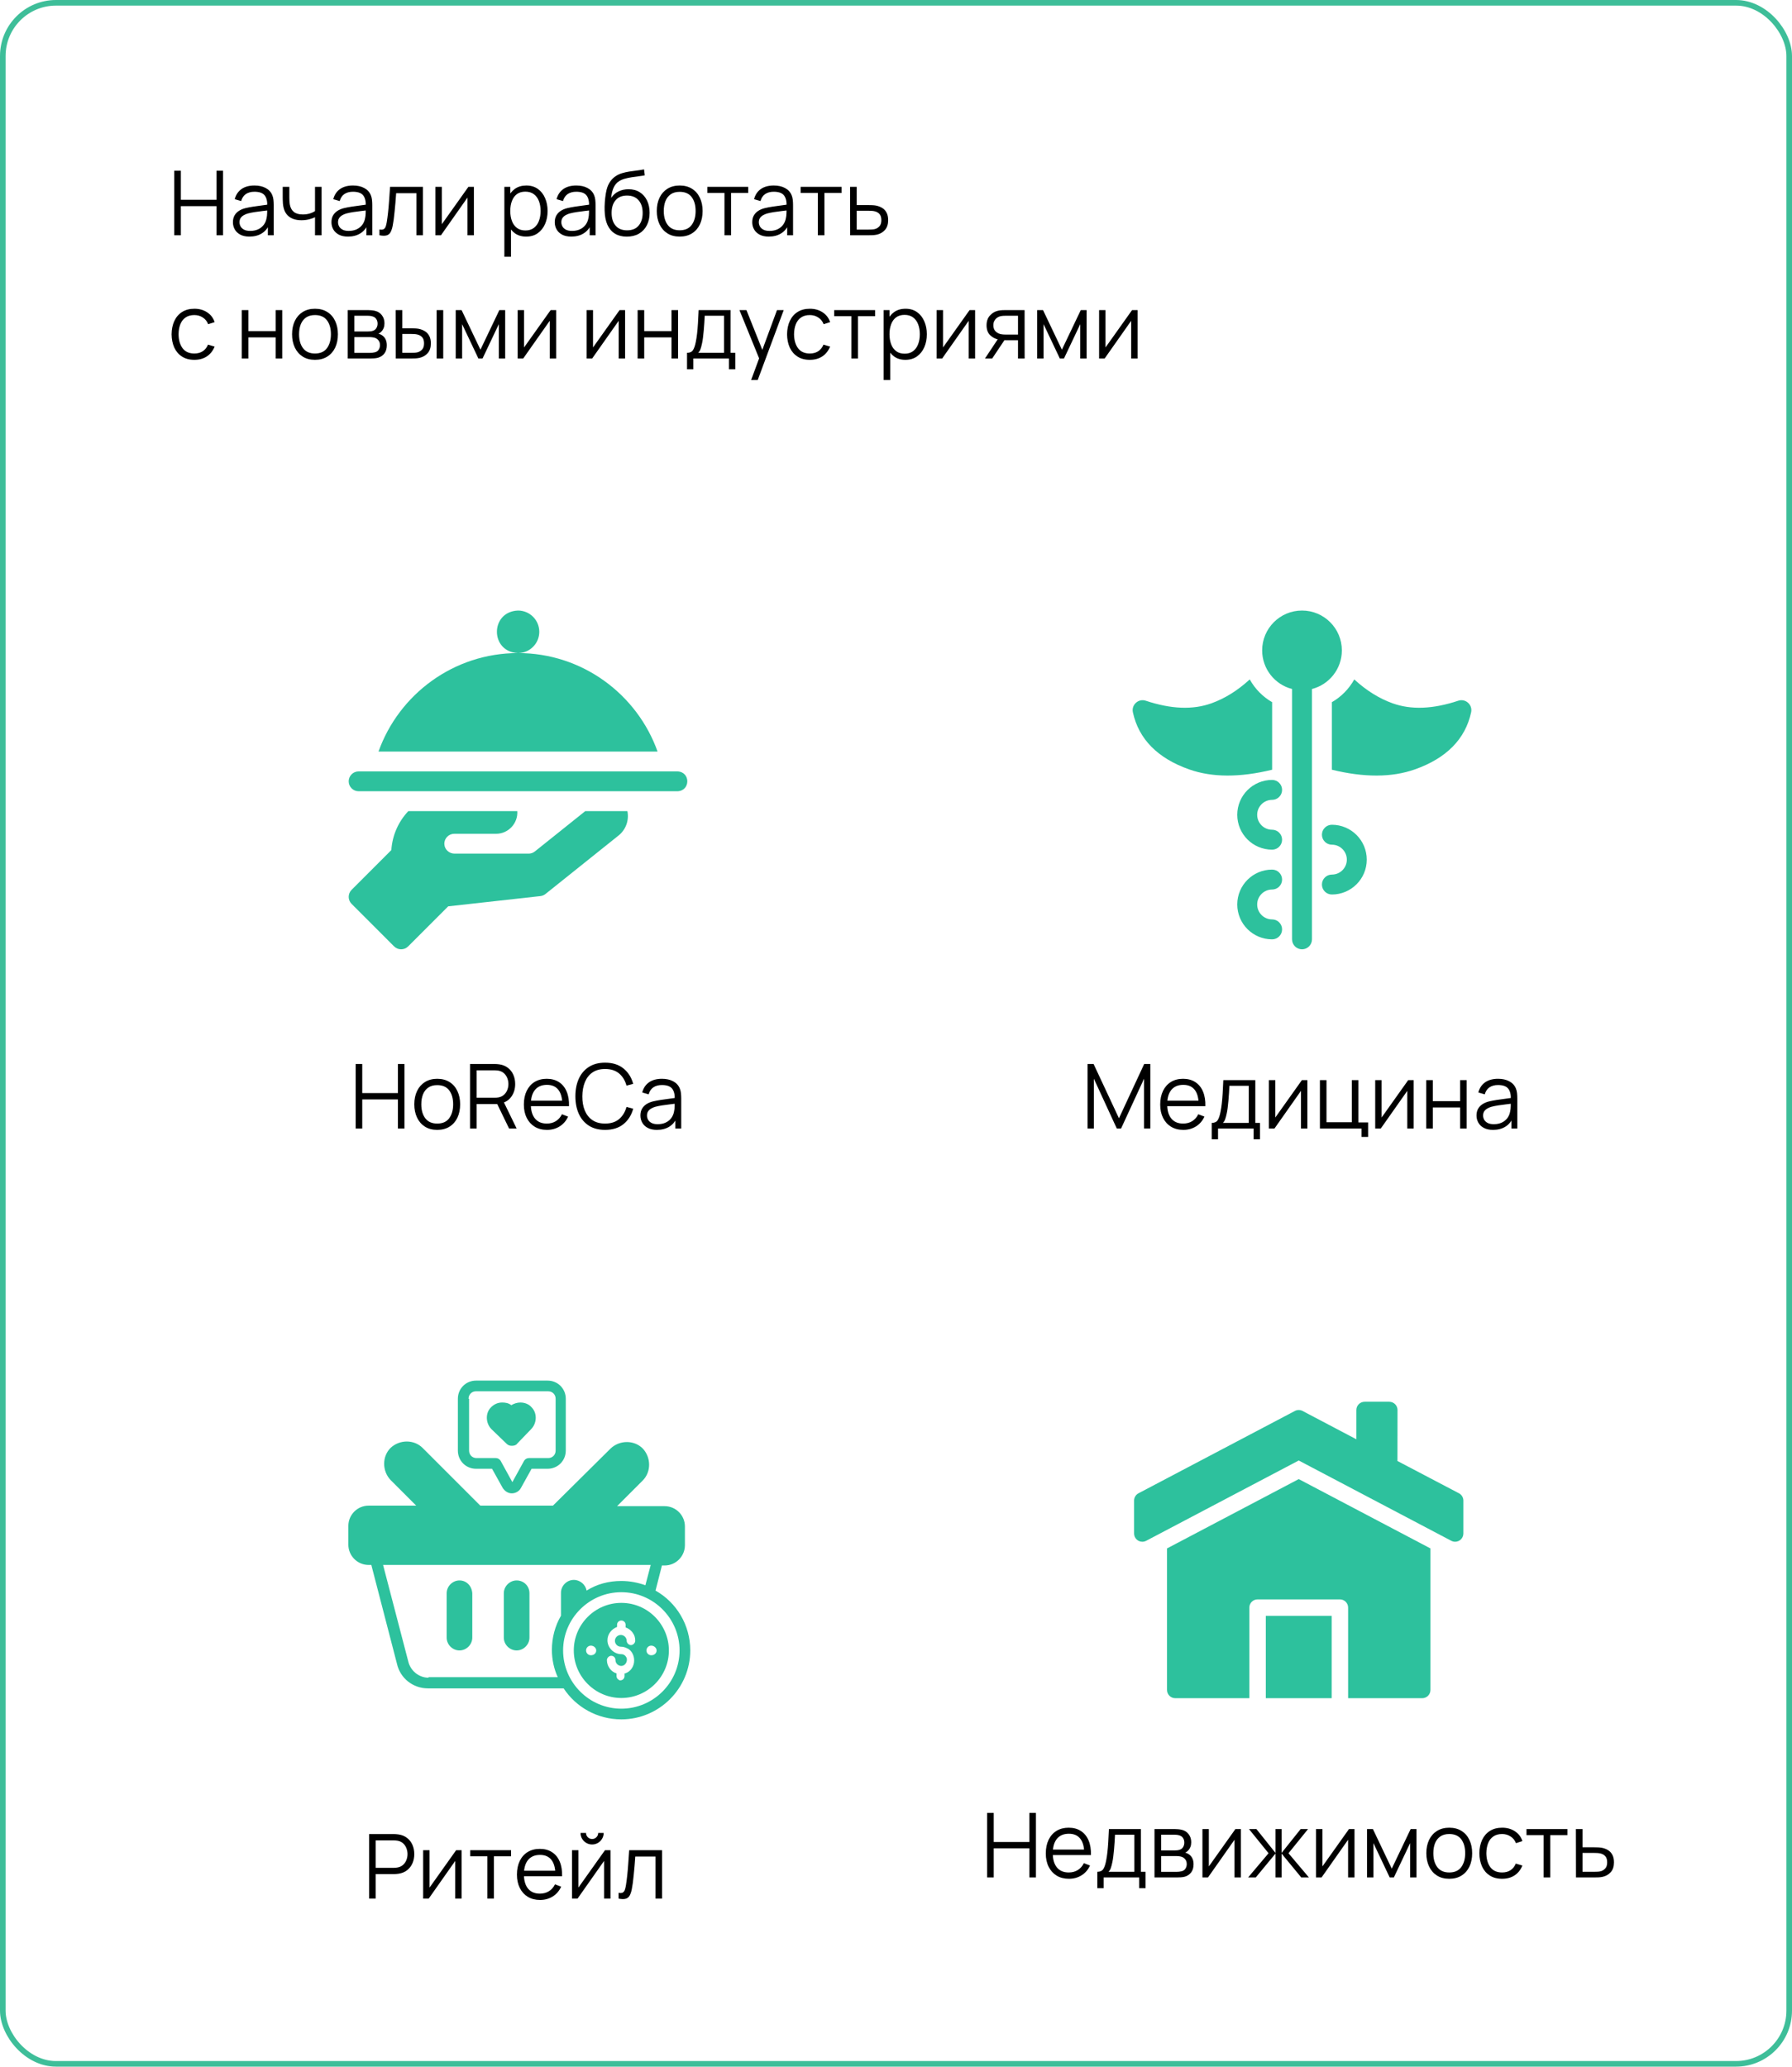
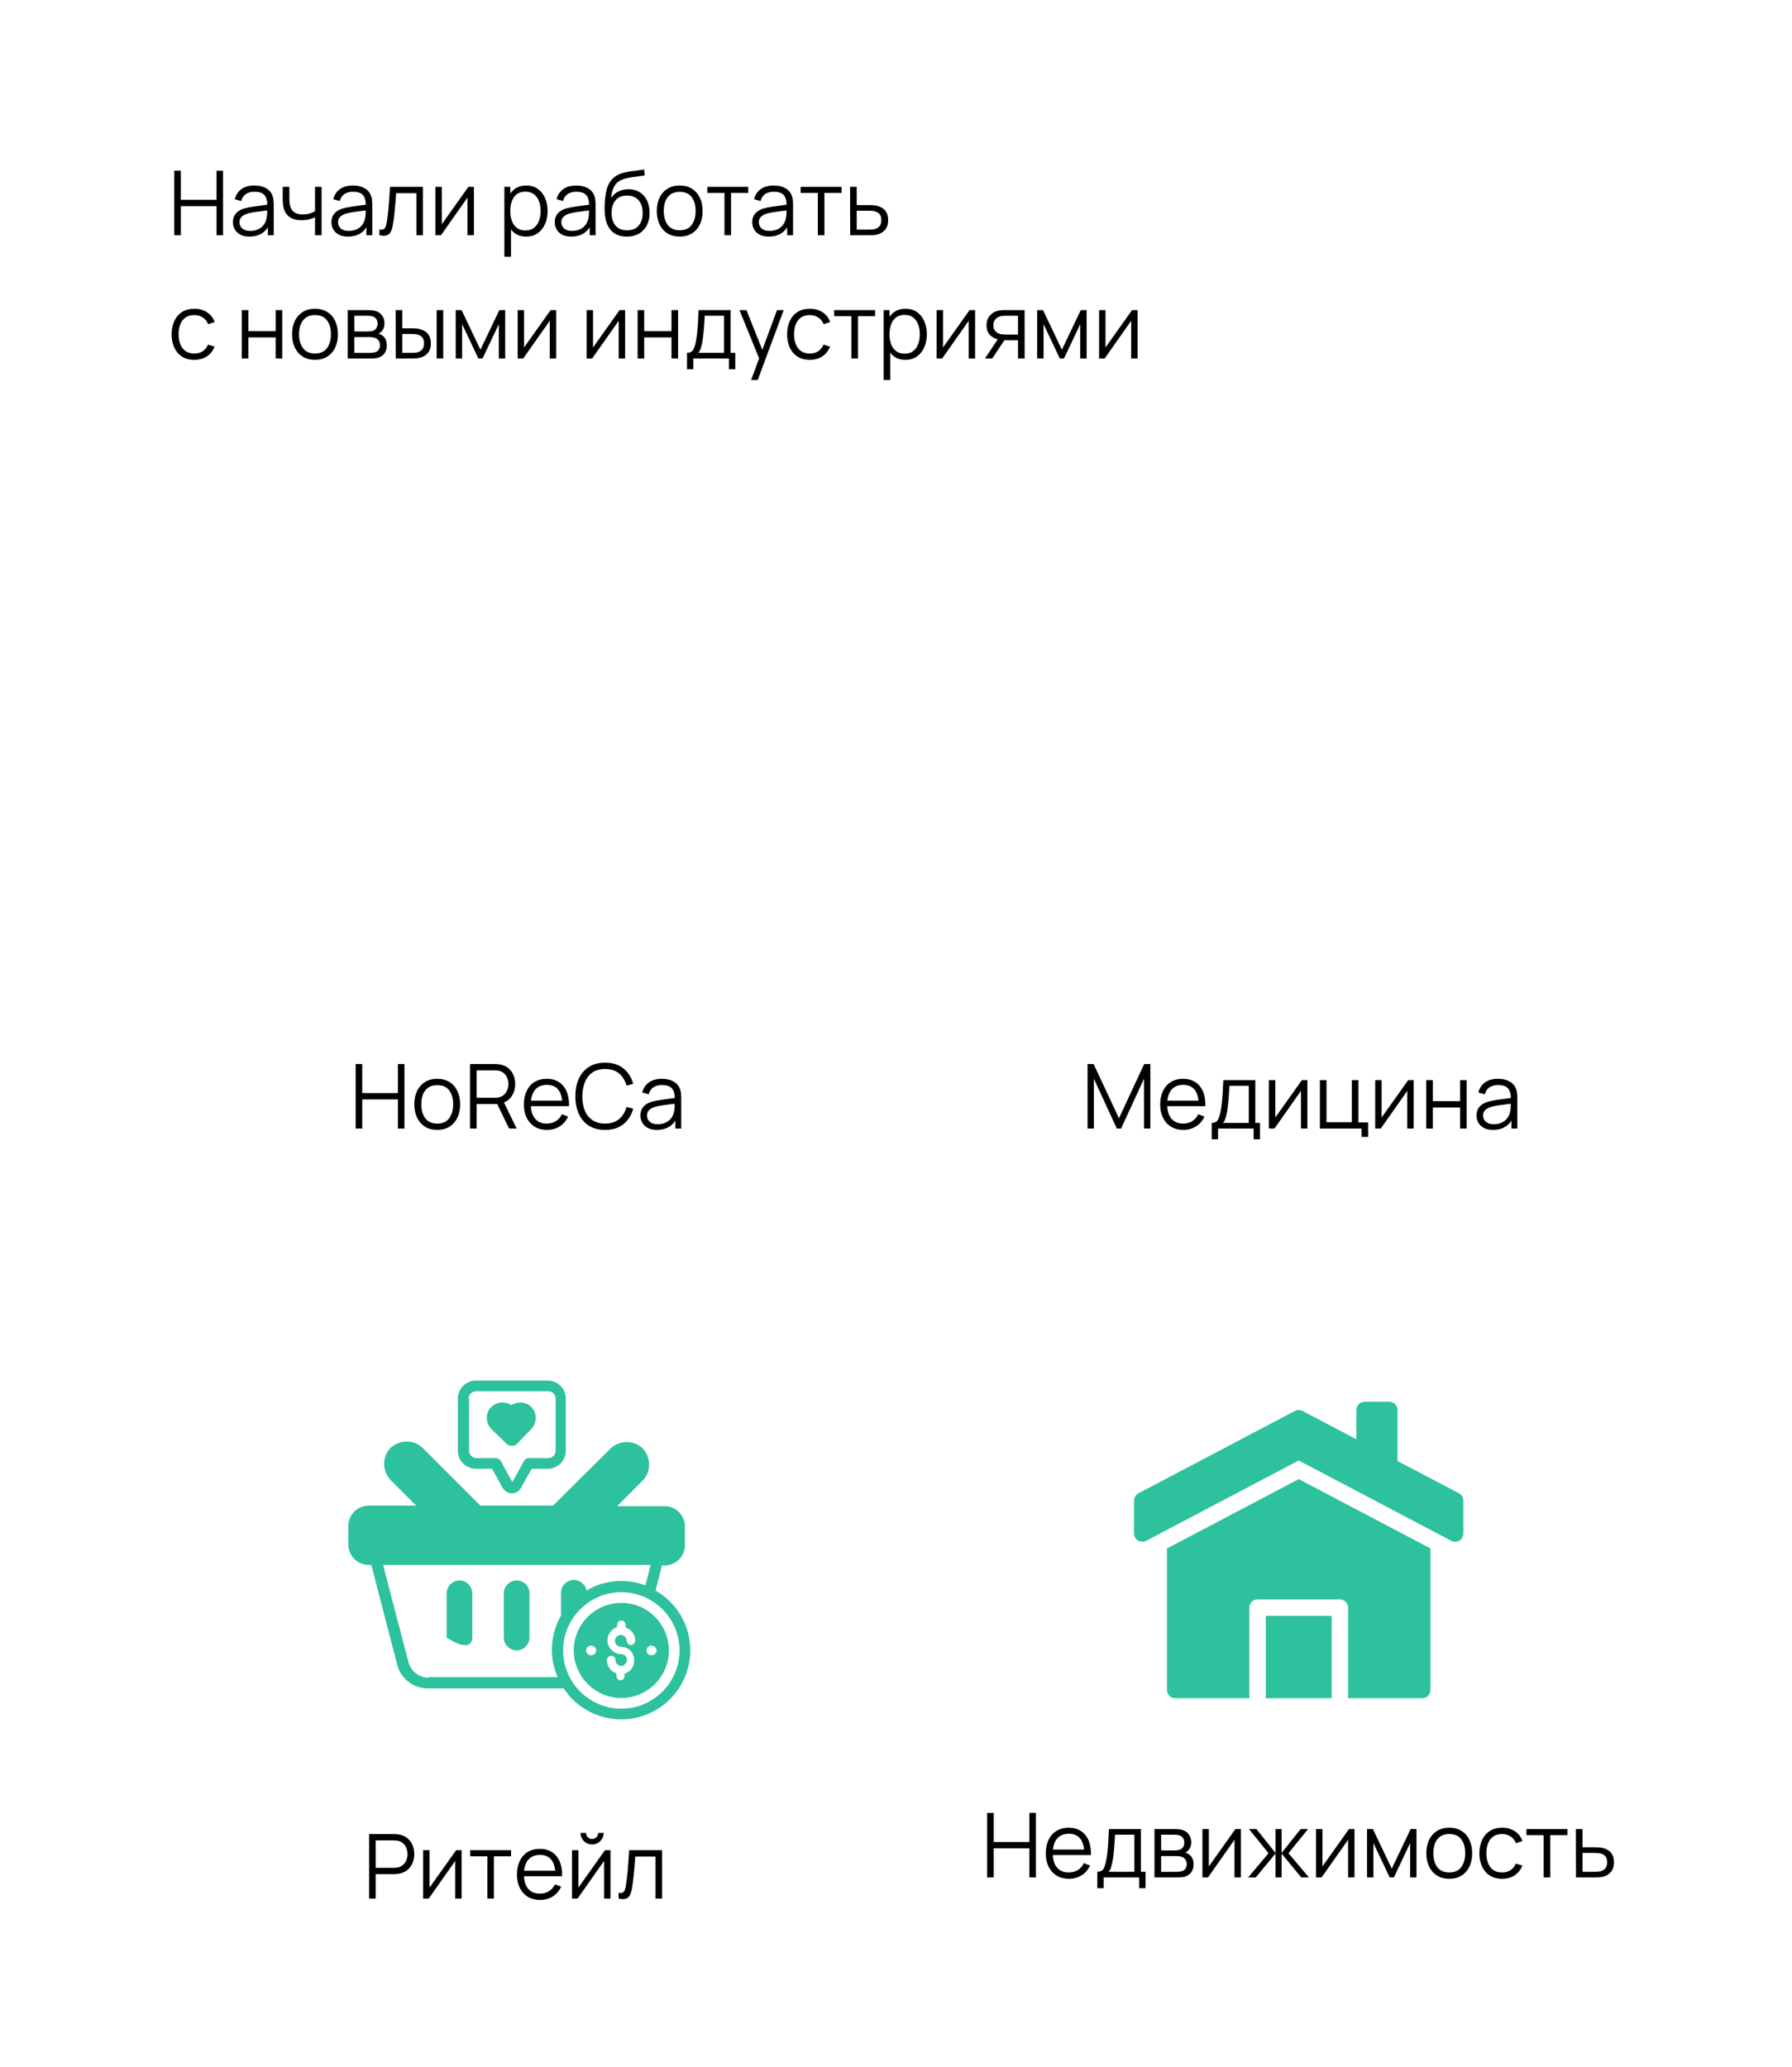
<svg xmlns="http://www.w3.org/2000/svg" width="320" height="369" viewBox="0 0 320 369" fill="none">
-   <rect x="0.5" y="0.5" width="319" height="367.961" rx="9.5" stroke="#3EBE99" />
  <path d="M31.12 42V30.48H32.296V35.672H38.664V30.48H39.832V42H38.664V36.8H32.296V42H31.12ZM44.545 42.24C43.895 42.24 43.348 42.123 42.905 41.888C42.468 41.653 42.14 41.341 41.921 40.952C41.703 40.563 41.593 40.139 41.593 39.68C41.593 39.211 41.687 38.811 41.873 38.48C42.065 38.144 42.324 37.869 42.649 37.656C42.98 37.443 43.361 37.28 43.793 37.168C44.23 37.061 44.713 36.968 45.241 36.888C45.775 36.803 46.294 36.731 46.801 36.672C47.313 36.608 47.761 36.547 48.145 36.488L47.729 36.744C47.745 35.891 47.58 35.259 47.233 34.848C46.886 34.437 46.284 34.232 45.425 34.232C44.833 34.232 44.332 34.365 43.921 34.632C43.516 34.899 43.23 35.32 43.065 35.896L41.921 35.56C42.118 34.787 42.516 34.187 43.113 33.76C43.711 33.333 44.486 33.12 45.441 33.12C46.23 33.12 46.9 33.269 47.449 33.568C48.004 33.861 48.396 34.288 48.625 34.848C48.732 35.099 48.801 35.379 48.833 35.688C48.865 35.997 48.881 36.312 48.881 36.632V42H47.833V39.832L48.137 39.96C47.844 40.701 47.388 41.267 46.769 41.656C46.151 42.045 45.409 42.24 44.545 42.24ZM44.681 41.224C45.23 41.224 45.711 41.125 46.121 40.928C46.532 40.731 46.862 40.461 47.113 40.12C47.364 39.773 47.526 39.384 47.601 38.952C47.665 38.675 47.7 38.371 47.705 38.04C47.711 37.704 47.713 37.453 47.713 37.288L48.161 37.52C47.761 37.573 47.327 37.627 46.857 37.68C46.393 37.733 45.934 37.795 45.481 37.864C45.033 37.933 44.628 38.016 44.265 38.112C44.02 38.181 43.782 38.28 43.553 38.408C43.324 38.531 43.135 38.696 42.985 38.904C42.841 39.112 42.769 39.371 42.769 39.68C42.769 39.931 42.831 40.173 42.953 40.408C43.081 40.643 43.284 40.837 43.561 40.992C43.844 41.147 44.217 41.224 44.681 41.224ZM56.252 42V38.784C55.964 38.928 55.609 39.053 55.188 39.16C54.766 39.267 54.313 39.32 53.828 39.32C52.953 39.32 52.244 39.125 51.7 38.736C51.156 38.347 50.801 37.784 50.636 37.048C50.582 36.829 50.545 36.597 50.524 36.352C50.508 36.107 50.497 35.885 50.492 35.688C50.486 35.491 50.484 35.349 50.484 35.264V33.36H51.668V35.264C51.668 35.44 51.673 35.64 51.684 35.864C51.694 36.088 51.718 36.307 51.756 36.52C51.862 37.101 52.102 37.541 52.476 37.84C52.854 38.139 53.385 38.288 54.068 38.288C54.494 38.288 54.897 38.235 55.276 38.128C55.66 38.016 55.985 37.867 56.252 37.68V33.36H57.428V42H56.252ZM62.139 42.24C61.488 42.24 60.941 42.123 60.499 41.888C60.062 41.653 59.733 41.341 59.515 40.952C59.296 40.563 59.187 40.139 59.187 39.68C59.187 39.211 59.28 38.811 59.467 38.48C59.659 38.144 59.917 37.869 60.243 37.656C60.574 37.443 60.955 37.28 61.387 37.168C61.824 37.061 62.307 36.968 62.835 36.888C63.368 36.803 63.888 36.731 64.395 36.672C64.907 36.608 65.355 36.547 65.739 36.488L65.323 36.744C65.339 35.891 65.174 35.259 64.827 34.848C64.48 34.437 63.877 34.232 63.019 34.232C62.427 34.232 61.925 34.365 61.515 34.632C61.109 34.899 60.824 35.32 60.659 35.896L59.515 35.56C59.712 34.787 60.109 34.187 60.707 33.76C61.304 33.333 62.08 33.12 63.035 33.12C63.824 33.12 64.493 33.269 65.043 33.568C65.597 33.861 65.99 34.288 66.219 34.848C66.326 35.099 66.395 35.379 66.427 35.688C66.459 35.997 66.475 36.312 66.475 36.632V42H65.427V39.832L65.731 39.96C65.438 40.701 64.981 41.267 64.363 41.656C63.744 42.045 63.003 42.24 62.139 42.24ZM62.275 41.224C62.824 41.224 63.304 41.125 63.715 40.928C64.126 40.731 64.456 40.461 64.707 40.12C64.957 39.773 65.12 39.384 65.195 38.952C65.259 38.675 65.293 38.371 65.299 38.04C65.304 37.704 65.307 37.453 65.307 37.288L65.755 37.52C65.355 37.573 64.92 37.627 64.451 37.68C63.987 37.733 63.528 37.795 63.075 37.864C62.627 37.933 62.221 38.016 61.859 38.112C61.614 38.181 61.376 38.28 61.147 38.408C60.917 38.531 60.728 38.696 60.579 38.904C60.435 39.112 60.363 39.371 60.363 39.68C60.363 39.931 60.424 40.173 60.547 40.408C60.675 40.643 60.877 40.837 61.155 40.992C61.438 41.147 61.811 41.224 62.275 41.224ZM67.757 42V40.968C68.078 41.027 68.32 41.013 68.486 40.928C68.656 40.837 68.781 40.688 68.862 40.48C68.942 40.267 69.008 40.003 69.061 39.688C69.147 39.165 69.224 38.589 69.293 37.96C69.363 37.331 69.424 36.637 69.478 35.88C69.536 35.117 69.595 34.277 69.653 33.36H75.525V42H74.358V34.488H70.742C70.704 35.053 70.662 35.616 70.614 36.176C70.566 36.736 70.515 37.275 70.462 37.792C70.413 38.304 70.36 38.776 70.302 39.208C70.243 39.64 70.181 40.013 70.118 40.328C70.022 40.803 69.894 41.181 69.734 41.464C69.579 41.747 69.347 41.933 69.037 42.024C68.728 42.115 68.302 42.107 67.757 42ZM84.625 33.36V42H83.481V35.272L78.745 42H77.753V33.36H78.897V40.032L83.641 33.36H84.625ZM93.953 42.24C93.159 42.24 92.487 42.04 91.937 41.64C91.388 41.235 90.972 40.688 90.689 40C90.406 39.307 90.265 38.531 90.265 37.672C90.265 36.797 90.406 36.019 90.689 35.336C90.977 34.648 91.398 34.107 91.953 33.712C92.508 33.317 93.191 33.12 94.001 33.12C94.79 33.12 95.468 33.32 96.033 33.72C96.599 34.12 97.031 34.664 97.329 35.352C97.633 36.04 97.785 36.813 97.785 37.672C97.785 38.536 97.633 39.312 97.329 40C97.025 40.688 96.588 41.235 96.017 41.64C95.447 42.04 94.758 42.24 93.953 42.24ZM90.065 45.84V33.36H91.121V39.864H91.249V45.84H90.065ZM93.833 41.144C94.436 41.144 94.937 40.992 95.337 40.688C95.737 40.384 96.036 39.971 96.233 39.448C96.436 38.92 96.537 38.328 96.537 37.672C96.537 37.021 96.439 36.435 96.241 35.912C96.044 35.389 95.743 34.976 95.337 34.672C94.937 34.368 94.428 34.216 93.809 34.216C93.207 34.216 92.705 34.363 92.305 34.656C91.91 34.949 91.615 35.357 91.417 35.88C91.22 36.397 91.121 36.995 91.121 37.672C91.121 38.339 91.22 38.936 91.417 39.464C91.615 39.987 91.913 40.397 92.313 40.696C92.713 40.995 93.22 41.144 93.833 41.144ZM102.014 42.24C101.363 42.24 100.817 42.123 100.374 41.888C99.936 41.653 99.609 41.341 99.39 40.952C99.171 40.563 99.062 40.139 99.062 39.68C99.062 39.211 99.155 38.811 99.342 38.48C99.534 38.144 99.793 37.869 100.118 37.656C100.449 37.443 100.83 37.28 101.262 37.168C101.699 37.061 102.182 36.968 102.71 36.888C103.243 36.803 103.763 36.731 104.27 36.672C104.782 36.608 105.23 36.547 105.614 36.488L105.198 36.744C105.214 35.891 105.049 35.259 104.702 34.848C104.355 34.437 103.753 34.232 102.894 34.232C102.302 34.232 101.801 34.365 101.39 34.632C100.985 34.899 100.699 35.32 100.534 35.896L99.39 35.56C99.587 34.787 99.984 34.187 100.582 33.76C101.179 33.333 101.955 33.12 102.91 33.12C103.699 33.12 104.369 33.269 104.918 33.568C105.473 33.861 105.865 34.288 106.094 34.848C106.201 35.099 106.27 35.379 106.302 35.688C106.334 35.997 106.35 36.312 106.35 36.632V42H105.302V39.832L105.606 39.96C105.313 40.701 104.857 41.267 104.238 41.656C103.619 42.045 102.878 42.24 102.014 42.24ZM102.15 41.224C102.699 41.224 103.179 41.125 103.59 40.928C104.001 40.731 104.331 40.461 104.582 40.12C104.833 39.773 104.995 39.384 105.07 38.952C105.134 38.675 105.169 38.371 105.174 38.04C105.179 37.704 105.182 37.453 105.182 37.288L105.63 37.52C105.23 37.573 104.795 37.627 104.326 37.68C103.862 37.733 103.403 37.795 102.95 37.864C102.502 37.933 102.097 38.016 101.734 38.112C101.489 38.181 101.251 38.28 101.022 38.408C100.793 38.531 100.603 38.696 100.454 38.904C100.31 39.112 100.238 39.371 100.238 39.68C100.238 39.931 100.299 40.173 100.422 40.408C100.55 40.643 100.753 40.837 101.03 40.992C101.313 41.147 101.686 41.224 102.15 41.224ZM111.897 42.248C111.091 42.243 110.401 42.067 109.825 41.72C109.249 41.373 108.801 40.856 108.481 40.168C108.166 39.48 107.995 38.621 107.969 37.592C107.953 37.139 107.963 36.645 108.001 36.112C108.038 35.573 108.097 35.061 108.177 34.576C108.257 34.091 108.353 33.696 108.465 33.392C108.603 32.997 108.801 32.629 109.057 32.288C109.318 31.941 109.619 31.659 109.961 31.44C110.291 31.216 110.665 31.043 111.081 30.92C111.502 30.792 111.939 30.693 112.393 30.624C112.851 30.555 113.305 30.493 113.753 30.44C114.206 30.387 114.625 30.32 115.009 30.24L115.137 31.304C114.843 31.363 114.497 31.416 114.097 31.464C113.697 31.512 113.278 31.571 112.841 31.64C112.403 31.704 111.985 31.792 111.585 31.904C111.185 32.016 110.843 32.163 110.561 32.344C110.129 32.605 109.795 33 109.561 33.528C109.331 34.056 109.19 34.661 109.137 35.344C109.467 34.827 109.905 34.437 110.449 34.176C110.998 33.915 111.593 33.784 112.233 33.784C113.011 33.784 113.681 33.963 114.241 34.32C114.806 34.677 115.241 35.173 115.545 35.808C115.849 36.443 116.001 37.171 116.001 37.992C116.001 38.851 115.833 39.6 115.497 40.24C115.166 40.88 114.694 41.376 114.081 41.728C113.467 42.075 112.739 42.248 111.897 42.248ZM111.985 41.12C112.891 41.12 113.579 40.837 114.049 40.272C114.523 39.707 114.761 38.955 114.761 38.016C114.761 37.056 114.515 36.299 114.025 35.744C113.539 35.189 112.854 34.912 111.969 34.912C111.083 34.912 110.403 35.189 109.929 35.744C109.454 36.299 109.217 37.056 109.217 38.016C109.217 38.976 109.454 39.733 109.929 40.288C110.403 40.843 111.089 41.12 111.985 41.12ZM121.369 42.24C120.51 42.24 119.777 42.045 119.169 41.656C118.561 41.267 118.094 40.728 117.769 40.04C117.443 39.352 117.281 38.563 117.281 37.672C117.281 36.765 117.446 35.971 117.777 35.288C118.107 34.605 118.577 34.075 119.185 33.696C119.798 33.312 120.526 33.12 121.369 33.12C122.233 33.12 122.969 33.315 123.577 33.704C124.19 34.088 124.657 34.624 124.977 35.312C125.302 35.995 125.465 36.781 125.465 37.672C125.465 38.579 125.302 39.376 124.977 40.064C124.651 40.747 124.182 41.28 123.569 41.664C122.955 42.048 122.222 42.24 121.369 42.24ZM121.369 41.112C122.329 41.112 123.043 40.795 123.513 40.16C123.982 39.52 124.217 38.691 124.217 37.672C124.217 36.627 123.979 35.795 123.505 35.176C123.035 34.557 122.323 34.248 121.369 34.248C120.723 34.248 120.19 34.395 119.769 34.688C119.353 34.976 119.041 35.379 118.833 35.896C118.63 36.408 118.529 37 118.529 37.672C118.529 38.712 118.769 39.547 119.249 40.176C119.729 40.8 120.435 41.112 121.369 41.112ZM129.37 42V34.448H126.306V33.36H133.61V34.448H130.546V42H129.37ZM137.28 42.24C136.629 42.24 136.082 42.123 135.64 41.888C135.202 41.653 134.874 41.341 134.656 40.952C134.437 40.563 134.328 40.139 134.328 39.68C134.328 39.211 134.421 38.811 134.608 38.48C134.8 38.144 135.058 37.869 135.384 37.656C135.714 37.443 136.096 37.28 136.528 37.168C136.965 37.061 137.448 36.968 137.976 36.888C138.509 36.803 139.029 36.731 139.536 36.672C140.048 36.608 140.496 36.547 140.88 36.488L140.464 36.744C140.48 35.891 140.314 35.259 139.968 34.848C139.621 34.437 139.018 34.232 138.16 34.232C137.568 34.232 137.066 34.365 136.656 34.632C136.25 34.899 135.965 35.32 135.799 35.896L134.656 35.56C134.853 34.787 135.25 34.187 135.848 33.76C136.445 33.333 137.221 33.12 138.176 33.12C138.965 33.12 139.634 33.269 140.184 33.568C140.738 33.861 141.13 34.288 141.36 34.848C141.466 35.099 141.536 35.379 141.568 35.688C141.6 35.997 141.616 36.312 141.616 36.632V42H140.568V39.832L140.872 39.96C140.578 40.701 140.122 41.267 139.504 41.656C138.885 42.045 138.144 42.24 137.28 42.24ZM137.416 41.224C137.965 41.224 138.445 41.125 138.856 40.928C139.266 40.731 139.597 40.461 139.848 40.12C140.098 39.773 140.261 39.384 140.336 38.952C140.4 38.675 140.434 38.371 140.44 38.04C140.445 37.704 140.448 37.453 140.448 37.288L140.896 37.52C140.496 37.573 140.061 37.627 139.592 37.68C139.128 37.733 138.669 37.795 138.216 37.864C137.768 37.933 137.362 38.016 137 38.112C136.754 38.181 136.517 38.28 136.288 38.408C136.058 38.531 135.869 38.696 135.72 38.904C135.576 39.112 135.504 39.371 135.504 39.68C135.504 39.931 135.565 40.173 135.688 40.408C135.816 40.643 136.018 40.837 136.296 40.992C136.578 41.147 136.952 41.224 137.416 41.224ZM146.042 42V34.448H142.978V33.36H150.282V34.448H147.218V42H146.042ZM151.816 42L151.8 33.36H152.984V36.616H155.008C155.258 36.616 155.504 36.621 155.744 36.632C155.989 36.643 156.205 36.664 156.392 36.696C156.818 36.776 157.197 36.917 157.528 37.12C157.864 37.323 158.125 37.603 158.312 37.96C158.504 38.317 158.6 38.765 158.6 39.304C158.6 40.045 158.408 40.629 158.024 41.056C157.645 41.483 157.165 41.76 156.584 41.888C156.365 41.936 156.128 41.968 155.872 41.984C155.616 41.995 155.362 42 155.112 42H151.816ZM152.984 40.992H155.064C155.245 40.992 155.448 40.987 155.672 40.976C155.896 40.965 156.093 40.936 156.264 40.888C156.546 40.808 156.802 40.648 157.032 40.408C157.266 40.163 157.384 39.795 157.384 39.304C157.384 38.819 157.272 38.453 157.048 38.208C156.824 37.957 156.525 37.792 156.152 37.712C155.986 37.675 155.808 37.651 155.616 37.64C155.424 37.629 155.24 37.624 155.064 37.624H152.984V40.992ZM34.704 64.24C33.835 64.24 33.099 64.045 32.496 63.656C31.893 63.267 31.435 62.731 31.12 62.048C30.811 61.36 30.651 60.571 30.64 59.68C30.651 58.773 30.816 57.979 31.136 57.296C31.456 56.608 31.917 56.075 32.52 55.696C33.123 55.312 33.853 55.12 34.712 55.12C35.587 55.12 36.347 55.333 36.992 55.76C37.643 56.187 38.088 56.771 38.328 57.512L37.176 57.88C36.973 57.363 36.651 56.963 36.208 56.68C35.771 56.392 35.269 56.248 34.704 56.248C34.069 56.248 33.544 56.395 33.128 56.688C32.712 56.976 32.403 57.379 32.2 57.896C31.997 58.413 31.893 59.008 31.888 59.68C31.899 60.715 32.139 61.547 32.608 62.176C33.077 62.8 33.776 63.112 34.704 63.112C35.291 63.112 35.789 62.979 36.2 62.712C36.616 62.44 36.931 62.045 37.144 61.528L38.328 61.88C38.008 62.648 37.539 63.235 36.92 63.64C36.301 64.04 35.563 64.24 34.704 64.24ZM43.175 64V55.36H44.35V59.112H49.222V55.36H50.398V64H49.222V60.24H44.35V64H43.175ZM56.244 64.24C55.385 64.24 54.652 64.045 54.044 63.656C53.436 63.267 52.969 62.728 52.644 62.04C52.318 61.352 52.156 60.563 52.156 59.672C52.156 58.765 52.321 57.971 52.652 57.288C52.982 56.605 53.452 56.075 54.06 55.696C54.673 55.312 55.401 55.12 56.244 55.12C57.108 55.12 57.844 55.315 58.452 55.704C59.065 56.088 59.532 56.624 59.852 57.312C60.177 57.995 60.34 58.781 60.34 59.672C60.34 60.579 60.177 61.376 59.852 62.064C59.526 62.747 59.057 63.28 58.444 63.664C57.83 64.048 57.097 64.24 56.244 64.24ZM56.244 63.112C57.204 63.112 57.918 62.795 58.388 62.16C58.857 61.52 59.092 60.691 59.092 59.672C59.092 58.627 58.854 57.795 58.38 57.176C57.91 56.557 57.198 56.248 56.244 56.248C55.598 56.248 55.065 56.395 54.644 56.688C54.228 56.976 53.916 57.379 53.708 57.896C53.505 58.408 53.404 59 53.404 59.672C53.404 60.712 53.644 61.547 54.124 62.176C54.604 62.8 55.31 63.112 56.244 63.112ZM62.096 64V55.36H65.656C65.838 55.36 66.056 55.371 66.312 55.392C66.574 55.413 66.816 55.453 67.04 55.512C67.526 55.64 67.915 55.901 68.208 56.296C68.507 56.691 68.656 57.165 68.656 57.72C68.656 58.029 68.608 58.307 68.512 58.552C68.422 58.792 68.291 59 68.12 59.176C68.04 59.267 67.952 59.347 67.856 59.416C67.76 59.48 67.667 59.533 67.576 59.576C67.747 59.608 67.931 59.683 68.128 59.8C68.438 59.981 68.672 60.227 68.832 60.536C68.992 60.84 69.072 61.211 69.072 61.648C69.072 62.24 68.931 62.723 68.648 63.096C68.366 63.469 67.987 63.725 67.512 63.864C67.299 63.923 67.067 63.96 66.816 63.976C66.571 63.992 66.339 64 66.12 64H62.096ZM63.28 63H66.064C66.176 63 66.318 62.992 66.488 62.976C66.659 62.955 66.811 62.928 66.944 62.896C67.259 62.816 67.488 62.656 67.632 62.416C67.782 62.171 67.856 61.904 67.856 61.616C67.856 61.237 67.744 60.928 67.52 60.688C67.302 60.443 67.008 60.293 66.64 60.24C66.518 60.213 66.39 60.197 66.256 60.192C66.123 60.187 66.003 60.184 65.896 60.184H63.28V63ZM63.28 59.176H65.696C65.835 59.176 65.99 59.168 66.16 59.152C66.336 59.131 66.488 59.096 66.616 59.048C66.894 58.952 67.096 58.787 67.224 58.552C67.358 58.317 67.424 58.061 67.424 57.784C67.424 57.48 67.352 57.213 67.208 56.984C67.07 56.755 66.859 56.595 66.576 56.504C66.384 56.435 66.176 56.395 65.952 56.384C65.734 56.373 65.595 56.368 65.536 56.368H63.28V59.176ZM70.675 64L70.659 55.36H71.843V58.616H73.347C73.597 58.616 73.843 58.621 74.083 58.632C74.323 58.643 74.539 58.664 74.731 58.696C75.157 58.781 75.536 58.925 75.867 59.128C76.198 59.331 76.459 59.611 76.651 59.968C76.843 60.32 76.939 60.765 76.939 61.304C76.939 62.045 76.747 62.629 76.363 63.056C75.979 63.483 75.496 63.76 74.915 63.888C74.696 63.936 74.459 63.968 74.203 63.984C73.947 63.995 73.696 64 73.451 64H70.675ZM71.843 62.992H73.403C73.579 62.992 73.779 62.987 74.003 62.976C74.227 62.965 74.424 62.936 74.595 62.888C74.883 62.808 75.141 62.648 75.371 62.408C75.606 62.163 75.723 61.795 75.723 61.304C75.723 60.819 75.611 60.453 75.387 60.208C75.163 59.957 74.864 59.792 74.491 59.712C74.32 59.675 74.139 59.651 73.947 59.64C73.76 59.629 73.579 59.624 73.403 59.624H71.843V62.992ZM77.971 64V55.36H79.147V64H77.971ZM81.378 64V55.36H82.426L85.794 62.432L89.17 55.36H90.21V64H89.074V57.872L86.17 64H85.426L82.522 57.872V64H81.378ZM99.312 55.36V64H98.168V57.272L93.432 64H92.44V55.36H93.584V62.032L98.328 55.36H99.312ZM111.625 55.36V64H110.481V57.272L105.745 64H104.753V55.36H105.897V62.032L110.641 55.36H111.625ZM113.862 64V55.36H115.038V59.112H119.91V55.36H121.086V64H119.91V60.24H115.038V64H113.862ZM122.683 65.92V62.992C123.174 62.992 123.526 62.835 123.739 62.52C123.952 62.2 124.126 61.691 124.259 60.992C124.35 60.539 124.424 60.051 124.483 59.528C124.542 59.005 124.592 58.408 124.635 57.736C124.678 57.059 124.718 56.267 124.755 55.36H130.467V62.992H131.299V65.92H130.163V64H123.811V65.92H122.683ZM124.675 62.992H129.299V56.368H125.843C125.827 56.773 125.803 57.203 125.771 57.656C125.744 58.109 125.71 58.563 125.667 59.016C125.63 59.469 125.584 59.896 125.531 60.296C125.483 60.691 125.424 61.037 125.355 61.336C125.275 61.72 125.187 62.048 125.091 62.32C125 62.592 124.862 62.816 124.675 62.992ZM134.133 67.84L135.805 63.304L135.829 64.648L132.045 55.36H133.293L136.397 63.128H135.885L138.749 55.36H139.949L135.309 67.84H134.133ZM144.61 64.24C143.741 64.24 143.005 64.045 142.402 63.656C141.8 63.267 141.341 62.731 141.026 62.048C140.717 61.36 140.557 60.571 140.546 59.68C140.557 58.773 140.722 57.979 141.042 57.296C141.362 56.608 141.824 56.075 142.426 55.696C143.029 55.312 143.76 55.12 144.618 55.12C145.493 55.12 146.253 55.333 146.898 55.76C147.549 56.187 147.994 56.771 148.234 57.512L147.082 57.88C146.88 57.363 146.557 56.963 146.114 56.68C145.677 56.392 145.176 56.248 144.61 56.248C143.976 56.248 143.45 56.395 143.034 56.688C142.618 56.976 142.309 57.379 142.106 57.896C141.904 58.413 141.8 59.008 141.794 59.68C141.805 60.715 142.045 61.547 142.514 62.176C142.984 62.8 143.682 63.112 144.61 63.112C145.197 63.112 145.696 62.979 146.106 62.712C146.522 62.44 146.837 62.045 147.05 61.528L148.234 61.88C147.914 62.648 147.445 63.235 146.826 63.64C146.208 64.04 145.469 64.24 144.61 64.24ZM152.027 64V56.448H148.963V55.36H156.267V56.448H153.203V64H152.027ZM161.672 64.24C160.877 64.24 160.205 64.04 159.656 63.64C159.107 63.235 158.691 62.688 158.408 62C158.125 61.307 157.984 60.531 157.984 59.672C157.984 58.797 158.125 58.019 158.408 57.336C158.696 56.648 159.117 56.107 159.672 55.712C160.227 55.317 160.909 55.12 161.72 55.12C162.509 55.12 163.187 55.32 163.752 55.72C164.317 56.12 164.749 56.664 165.048 57.352C165.352 58.04 165.504 58.813 165.504 59.672C165.504 60.536 165.352 61.312 165.048 62C164.744 62.688 164.307 63.235 163.736 63.64C163.165 64.04 162.477 64.24 161.672 64.24ZM157.784 67.84V55.36H158.84V61.864H158.968V67.84H157.784ZM161.552 63.144C162.155 63.144 162.656 62.992 163.056 62.688C163.456 62.384 163.755 61.971 163.952 61.448C164.155 60.92 164.256 60.328 164.256 59.672C164.256 59.021 164.157 58.435 163.96 57.912C163.763 57.389 163.461 56.976 163.056 56.672C162.656 56.368 162.147 56.216 161.528 56.216C160.925 56.216 160.424 56.363 160.024 56.656C159.629 56.949 159.333 57.357 159.136 57.88C158.939 58.397 158.84 58.995 158.84 59.672C158.84 60.339 158.939 60.936 159.136 61.464C159.333 61.987 159.632 62.397 160.032 62.696C160.432 62.995 160.939 63.144 161.552 63.144ZM174.125 55.36V64H172.981V57.272L168.245 64H167.253V55.36H168.397V62.032L173.141 55.36H174.125ZM181.786 64V60.744H179.77C179.535 60.744 179.293 60.736 179.042 60.72C178.797 60.699 178.567 60.669 178.354 60.632C177.746 60.515 177.229 60.248 176.802 59.832C176.381 59.411 176.17 58.829 176.17 58.088C176.17 57.363 176.367 56.781 176.762 56.344C177.157 55.901 177.634 55.613 178.194 55.48C178.45 55.421 178.709 55.387 178.97 55.376C179.237 55.365 179.466 55.36 179.658 55.36H182.962L182.97 64H181.786ZM175.89 64L178.298 60.376H179.602L177.178 64H175.89ZM179.706 59.736H181.786V56.368H179.706C179.578 56.368 179.399 56.373 179.17 56.384C178.941 56.395 178.725 56.429 178.522 56.488C178.346 56.541 178.17 56.635 177.994 56.768C177.823 56.896 177.679 57.069 177.562 57.288C177.445 57.501 177.386 57.763 177.386 58.072C177.386 58.504 177.503 58.851 177.738 59.112C177.978 59.368 178.277 59.544 178.634 59.64C178.826 59.683 179.018 59.709 179.21 59.72C179.402 59.731 179.567 59.736 179.706 59.736ZM185.206 64V55.36H186.254L189.622 62.432L192.998 55.36H194.038V64H192.902V57.872L189.998 64H189.254L186.35 57.872V64H185.206ZM203.14 55.36V64H201.996V57.272L197.26 64H196.268V55.36H197.412V62.032L202.156 55.36H203.14Z" fill="black" />
  <g clip-path="url(#clip0_2974_2279)">
-     <path d="M96.302 112.796C96.302 110.703 94.599 109 92.506 109C87.477 109.191 87.479 116.402 92.506 116.592C94.599 116.592 96.302 114.889 96.302 112.796ZM104.515 144.808L95.511 152.011C95.196 152.263 94.806 152.4 94.404 152.4H81.169C80.215 152.4 79.394 151.666 79.349 150.713C79.301 149.696 80.112 148.856 81.119 148.856H88.584C90.768 148.865 92.526 146.986 92.371 144.808H72.918C71.172 146.653 70.059 149.083 69.882 151.766L62.785 158.864C62.093 159.556 62.093 160.678 62.785 161.37L70.376 168.962C71.068 169.654 72.19 169.653 72.882 168.962L80.034 161.81L96.497 159.98C96.831 159.943 97.147 159.812 97.409 159.603L110.46 149.162C111.771 148.114 112.364 146.422 112.033 144.808H104.515V144.808ZM92.506 116.592C81.031 116.592 71.241 123.94 67.59 134.177H117.422C113.771 123.939 103.981 116.592 92.506 116.592ZM120.974 137.72H64.038C63.059 137.72 62.266 138.514 62.266 139.492C62.266 140.471 63.059 141.264 64.038 141.264H120.974C123.304 141.186 123.338 137.813 120.974 137.72Z" fill="#2DC19D" />
-   </g>
+     </g>
  <path d="M63.511 201.48V189.96H64.687V195.152H71.055V189.96H72.223V201.48H71.055V196.28H64.687V201.48H63.511ZM78.072 201.72C77.213 201.72 76.48 201.526 75.872 201.136C75.264 200.747 74.797 200.208 74.472 199.52C74.146 198.832 73.984 198.043 73.984 197.152C73.984 196.246 74.149 195.451 74.48 194.768C74.81 194.086 75.28 193.555 75.888 193.176C76.501 192.792 77.229 192.6 78.072 192.6C78.936 192.6 79.672 192.795 80.28 193.184C80.893 193.568 81.36 194.104 81.68 194.792C82.005 195.475 82.168 196.262 82.168 197.152C82.168 198.059 82.005 198.856 81.68 199.544C81.354 200.227 80.885 200.76 80.272 201.144C79.658 201.528 78.925 201.72 78.072 201.72ZM78.072 200.592C79.032 200.592 79.746 200.275 80.216 199.64C80.685 199 80.92 198.171 80.92 197.152C80.92 196.107 80.682 195.275 80.208 194.656C79.738 194.038 79.026 193.728 78.072 193.728C77.426 193.728 76.893 193.875 76.472 194.168C76.056 194.456 75.744 194.859 75.536 195.376C75.333 195.888 75.232 196.48 75.232 197.152C75.232 198.192 75.472 199.027 75.952 199.656C76.432 200.28 77.138 200.592 78.072 200.592ZM83.933 201.48V189.96H88.38C88.493 189.96 88.618 189.966 88.757 189.976C88.9 189.982 89.044 189.998 89.189 190.024C89.791 190.115 90.3 190.326 90.716 190.656C91.138 190.982 91.455 191.392 91.668 191.888C91.887 192.384 91.996 192.934 91.996 193.536C91.996 194.406 91.767 195.16 91.308 195.8C90.85 196.44 90.194 196.843 89.341 197.008L88.933 197.104H85.109V201.48H83.933ZM90.909 201.48L88.636 196.792L89.764 196.36L92.26 201.48H90.909ZM85.109 195.984H88.349C88.445 195.984 88.556 195.979 88.684 195.968C88.812 195.958 88.938 195.939 89.061 195.912C89.455 195.827 89.778 195.664 90.028 195.424C90.284 195.184 90.474 194.899 90.597 194.568C90.725 194.238 90.788 193.894 90.788 193.536C90.788 193.179 90.725 192.835 90.597 192.504C90.474 192.168 90.284 191.88 90.028 191.64C89.778 191.4 89.455 191.238 89.061 191.152C88.938 191.126 88.812 191.11 88.684 191.104C88.556 191.094 88.445 191.088 88.349 191.088H85.109V195.984ZM97.682 201.72C96.84 201.72 96.109 201.534 95.49 201.16C94.877 200.787 94.4 200.262 94.058 199.584C93.717 198.907 93.546 198.112 93.546 197.2C93.546 196.256 93.714 195.44 94.05 194.752C94.386 194.064 94.858 193.534 95.466 193.16C96.08 192.787 96.802 192.6 97.634 192.6C98.488 192.6 99.216 192.798 99.818 193.192C100.421 193.582 100.877 194.142 101.186 194.872C101.496 195.603 101.637 196.475 101.61 197.488H100.41V197.072C100.389 195.952 100.146 195.107 99.682 194.536C99.224 193.966 98.552 193.68 97.666 193.68C96.738 193.68 96.026 193.982 95.53 194.584C95.04 195.187 94.794 196.046 94.794 197.16C94.794 198.248 95.04 199.094 95.53 199.696C96.026 200.294 96.728 200.592 97.634 200.592C98.253 200.592 98.792 200.451 99.25 200.168C99.714 199.88 100.08 199.467 100.346 198.928L101.442 199.352C101.101 200.104 100.597 200.688 99.93 201.104C99.269 201.515 98.52 201.72 97.682 201.72ZM94.378 197.488V196.504H100.978V197.488H94.378ZM108.05 201.72C106.903 201.72 105.935 201.467 105.146 200.96C104.356 200.448 103.759 199.742 103.354 198.84C102.948 197.939 102.746 196.899 102.746 195.72C102.746 194.542 102.948 193.502 103.354 192.6C103.759 191.699 104.356 190.995 105.146 190.488C105.935 189.976 106.903 189.72 108.05 189.72C109.388 189.72 110.482 190.064 111.33 190.752C112.178 191.435 112.759 192.352 113.074 193.504L111.874 193.816C111.628 192.904 111.188 192.182 110.554 191.648C109.919 191.115 109.084 190.848 108.05 190.848C107.148 190.848 106.399 191.054 105.802 191.464C105.204 191.875 104.754 192.448 104.45 193.184C104.151 193.915 103.996 194.76 103.986 195.72C103.98 196.68 104.127 197.526 104.426 198.256C104.73 198.987 105.183 199.56 105.786 199.976C106.394 200.387 107.148 200.592 108.05 200.592C109.084 200.592 109.919 200.326 110.554 199.792C111.188 199.254 111.628 198.531 111.874 197.624L113.074 197.936C112.759 199.088 112.178 200.008 111.33 200.696C110.482 201.379 109.388 201.72 108.05 201.72ZM117.311 201.72C116.66 201.72 116.113 201.603 115.671 201.368C115.233 201.134 114.905 200.822 114.687 200.432C114.468 200.043 114.359 199.619 114.359 199.16C114.359 198.691 114.452 198.291 114.639 197.96C114.831 197.624 115.089 197.35 115.415 197.136C115.745 196.923 116.127 196.76 116.559 196.648C116.996 196.542 117.479 196.448 118.007 196.368C118.54 196.283 119.06 196.211 119.567 196.152C120.079 196.088 120.527 196.027 120.911 195.968L120.495 196.224C120.511 195.371 120.345 194.739 119.999 194.328C119.652 193.918 119.049 193.712 118.191 193.712C117.599 193.712 117.097 193.846 116.687 194.112C116.281 194.379 115.996 194.8 115.831 195.376L114.687 195.04C114.884 194.267 115.281 193.667 115.879 193.24C116.476 192.814 117.252 192.6 118.207 192.6C118.996 192.6 119.665 192.75 120.215 193.048C120.769 193.342 121.161 193.768 121.391 194.328C121.497 194.579 121.567 194.859 121.599 195.168C121.631 195.478 121.647 195.792 121.647 196.112V201.48H120.599V199.312L120.903 199.44C120.609 200.182 120.153 200.747 119.535 201.136C118.916 201.526 118.175 201.72 117.311 201.72ZM117.447 200.704C117.996 200.704 118.476 200.606 118.887 200.408C119.297 200.211 119.628 199.942 119.879 199.6C120.129 199.254 120.292 198.864 120.367 198.432C120.431 198.155 120.465 197.851 120.471 197.52C120.476 197.184 120.479 196.934 120.479 196.768L120.927 197C120.527 197.054 120.092 197.107 119.623 197.16C119.159 197.214 118.7 197.275 118.247 197.344C117.799 197.414 117.393 197.496 117.031 197.592C116.785 197.662 116.548 197.76 116.319 197.888C116.089 198.011 115.9 198.176 115.751 198.384C115.607 198.592 115.535 198.851 115.535 199.16C115.535 199.411 115.596 199.654 115.719 199.888C115.847 200.123 116.049 200.318 116.327 200.472C116.609 200.627 116.983 200.704 117.447 200.704Z" fill="black" />
  <g clip-path="url(#clip1_2974_2279)">
-     <path d="M230.723 123.007C227.654 122.217 225.386 119.431 225.386 116.115C225.386 112.186 228.572 109 232.502 109C236.431 109 239.617 112.186 239.617 116.115C239.617 119.431 237.349 122.217 234.281 123.007V167.702C234.281 168.684 233.484 169.481 232.502 169.481C231.519 169.481 230.723 168.684 230.723 167.702V123.007ZM227.165 139.24C228.148 139.24 228.944 140.037 228.944 141.019C228.944 142.002 228.148 142.798 227.165 142.798C225.691 142.798 224.497 143.993 224.497 145.466C224.497 146.94 225.691 148.134 227.165 148.134C228.148 148.134 228.944 148.931 228.944 149.913C228.944 150.896 228.148 151.692 227.165 151.692C223.727 151.692 220.939 148.905 220.939 145.466C220.939 142.028 223.727 139.24 227.165 139.24ZM237.838 159.697C236.856 159.697 236.059 158.901 236.059 157.918C236.059 156.936 236.856 156.139 237.838 156.139C239.312 156.139 240.506 154.945 240.506 153.471C240.506 151.997 239.312 150.803 237.838 150.803C236.856 150.803 236.059 150.006 236.059 149.024C236.059 148.042 236.856 147.245 237.838 147.245C241.277 147.245 244.064 150.033 244.064 153.471C244.064 156.91 241.277 159.697 237.838 159.697ZM227.165 155.25C228.148 155.25 228.944 156.046 228.944 157.029C228.944 158.011 228.148 158.808 227.165 158.808C225.691 158.808 224.497 160.002 224.497 161.476C224.497 162.95 225.691 164.144 227.165 164.144C228.148 164.144 228.944 164.941 228.944 165.923C228.944 166.905 228.148 167.702 227.165 167.702C223.727 167.702 220.939 164.914 220.939 161.476C220.939 158.037 223.727 155.25 227.165 155.25ZM227.165 137.419C221.413 138.823 216.472 138.817 212.342 137.36C206.754 135.388 203.33 131.963 202.301 127.161C202.012 125.815 203.297 124.666 204.603 125.101C209.139 126.613 213.035 126.747 216.334 125.56C218.731 124.697 221.009 123.28 223.169 121.297C224.109 122.988 225.49 124.393 227.165 125.361L227.165 137.419ZM241.833 121.297C243.994 123.28 246.272 124.697 248.668 125.56C251.968 126.747 255.863 126.613 260.4 125.101C261.706 124.666 262.99 125.815 262.702 127.161C261.673 131.963 258.248 135.388 252.66 137.36C248.531 138.817 243.59 138.823 237.838 137.419V125.361C239.513 124.393 240.894 122.988 241.833 121.297Z" fill="#2DC19D" />
-   </g>
+     </g>
  <path d="M194.206 201.48V189.96H195.286L199.814 199.648L204.318 189.96H205.414V201.472H204.294V192.584L200.19 201.48H199.43L195.334 192.584V201.48H194.206ZM211.315 201.72C210.472 201.72 209.742 201.534 209.123 201.16C208.51 200.787 208.032 200.262 207.691 199.584C207.35 198.907 207.179 198.112 207.179 197.2C207.179 196.256 207.347 195.44 207.683 194.752C208.019 194.064 208.491 193.534 209.099 193.16C209.712 192.787 210.435 192.6 211.267 192.6C212.12 192.6 212.848 192.798 213.451 193.192C214.054 193.582 214.51 194.142 214.819 194.872C215.128 195.603 215.27 196.475 215.243 197.488H214.043V197.072C214.022 195.952 213.779 195.107 213.315 194.536C212.856 193.966 212.184 193.68 211.299 193.68C210.371 193.68 209.659 193.982 209.163 194.584C208.672 195.187 208.427 196.046 208.427 197.16C208.427 198.248 208.672 199.094 209.163 199.696C209.659 200.294 210.36 200.592 211.267 200.592C211.886 200.592 212.424 200.451 212.883 200.168C213.347 199.88 213.712 199.467 213.979 198.928L215.075 199.352C214.734 200.104 214.23 200.688 213.563 201.104C212.902 201.515 212.152 201.72 211.315 201.72ZM208.011 197.488V196.504H214.611V197.488H208.011ZM216.378 203.4V200.472C216.869 200.472 217.221 200.315 217.434 200C217.648 199.68 217.821 199.171 217.954 198.472C218.045 198.019 218.12 197.531 218.178 197.008C218.237 196.486 218.288 195.888 218.33 195.216C218.373 194.539 218.413 193.747 218.45 192.84H224.162V200.472H224.994V203.4H223.858V201.48H217.506V203.4H216.378ZM218.37 200.472H222.994V193.848H219.538C219.522 194.254 219.498 194.683 219.466 195.136C219.44 195.59 219.405 196.043 219.362 196.496C219.325 196.95 219.28 197.376 219.226 197.776C219.178 198.171 219.12 198.518 219.05 198.816C218.97 199.2 218.882 199.528 218.786 199.8C218.696 200.072 218.557 200.296 218.37 200.472ZM233.461 192.84V201.48H232.317V194.752L227.581 201.48H226.589V192.84H227.733V199.512L232.477 192.84H233.461ZM243.13 202.976V201.48H235.698V192.84H236.874V200.352H241.394V192.84H242.57V200.392H244.306V202.976H243.13ZM252.445 192.84V201.48H251.301V194.752L246.565 201.48H245.573V192.84H246.717V199.512L251.461 192.84H252.445ZM254.682 201.48V192.84H255.858V196.592H260.73V192.84H261.906V201.48H260.73V197.72H255.858V201.48H254.682ZM266.615 201.72C265.965 201.72 265.418 201.603 264.975 201.368C264.538 201.134 264.21 200.822 263.991 200.432C263.773 200.043 263.663 199.619 263.663 199.16C263.663 198.691 263.757 198.291 263.943 197.96C264.135 197.624 264.394 197.35 264.719 197.136C265.05 196.923 265.431 196.76 265.863 196.648C266.301 196.542 266.783 196.448 267.311 196.368C267.845 196.283 268.365 196.211 268.871 196.152C269.383 196.088 269.831 196.027 270.215 195.968L269.799 196.224C269.815 195.371 269.65 194.739 269.303 194.328C268.957 193.918 268.354 193.712 267.495 193.712C266.903 193.712 266.402 193.846 265.991 194.112C265.586 194.379 265.301 194.8 265.135 195.376L263.991 195.04C264.189 194.267 264.586 193.667 265.183 193.24C265.781 192.814 266.557 192.6 267.511 192.6C268.301 192.6 268.97 192.75 269.519 193.048C270.074 193.342 270.466 193.768 270.695 194.328C270.802 194.579 270.871 194.859 270.903 195.168C270.935 195.478 270.951 195.792 270.951 196.112V201.48H269.903V199.312L270.207 199.44C269.914 200.182 269.458 200.747 268.839 201.136C268.221 201.526 267.479 201.72 266.615 201.72ZM266.751 200.704C267.301 200.704 267.781 200.606 268.191 200.408C268.602 200.211 268.933 199.942 269.183 199.6C269.434 199.254 269.597 198.864 269.671 198.432C269.735 198.155 269.77 197.851 269.775 197.52C269.781 197.184 269.783 196.934 269.783 196.768L270.231 197C269.831 197.054 269.397 197.107 268.927 197.16C268.463 197.214 268.005 197.275 267.551 197.344C267.103 197.414 266.698 197.496 266.335 197.592C266.09 197.662 265.853 197.76 265.623 197.888C265.394 198.011 265.205 198.176 265.055 198.384C264.911 198.592 264.839 198.851 264.839 199.16C264.839 199.411 264.901 199.654 265.023 199.888C265.151 200.123 265.354 200.318 265.631 200.472C265.914 200.627 266.287 200.704 266.751 200.704Z" fill="black" />
  <g clip-path="url(#clip2_2974_2279)">
    <path d="M85.005 262.221H87.867L89.775 265.655C90.156 266.227 90.729 266.609 91.397 266.609C92.064 266.609 92.732 266.227 93.018 265.655L94.926 262.221H97.788C99.601 262.221 101.032 260.79 101.032 258.977V249.724C101.032 247.911 99.601 246.48 97.788 246.48H85.005C83.193 246.48 81.762 247.911 81.762 249.724V258.977C81.762 260.79 83.193 262.221 85.005 262.221ZM83.67 249.724C83.67 248.961 84.242 248.388 85.005 248.388H97.883C98.647 248.388 99.219 248.961 99.219 249.724V258.977C99.219 259.74 98.647 260.313 97.883 260.313H94.449C94.068 260.313 93.781 260.504 93.591 260.79L91.492 264.606L89.393 260.79C89.203 260.504 88.916 260.313 88.535 260.313H85.101C84.337 260.313 83.765 259.74 83.765 258.977V249.724H83.67Z" fill="#2DC19D" />
-     <path d="M90.443 257.737C90.729 258.023 91.015 258.119 91.397 258.119C91.779 258.119 92.16 258.023 92.351 257.737L94.831 255.161C95.881 254.112 95.976 252.3 94.927 251.25C94.45 250.678 93.686 250.392 92.923 250.392C92.351 250.392 91.779 250.582 91.302 250.869C90.825 250.487 90.252 250.392 89.68 250.392C88.917 250.392 88.249 250.678 87.677 251.25C86.627 252.3 86.723 254.112 87.772 255.161L90.443 257.737ZM82.048 282.158C80.808 282.158 79.759 283.208 79.759 284.448V292.366C79.759 293.606 80.808 294.655 82.048 294.655C83.288 294.655 84.338 293.606 84.338 292.366V284.448C84.242 283.112 83.288 282.158 82.048 282.158ZM92.256 282.158C91.015 282.158 89.966 283.208 89.966 284.448V292.366C89.966 293.606 91.015 294.655 92.256 294.655C93.496 294.655 94.545 293.606 94.545 292.366V284.448C94.545 283.112 93.496 282.158 92.256 282.158Z" fill="#2DC19D" />
+     <path d="M90.443 257.737C90.729 258.023 91.015 258.119 91.397 258.119C91.779 258.119 92.16 258.023 92.351 257.737L94.831 255.161C95.881 254.112 95.976 252.3 94.927 251.25C94.45 250.678 93.686 250.392 92.923 250.392C92.351 250.392 91.779 250.582 91.302 250.869C90.825 250.487 90.252 250.392 89.68 250.392C88.917 250.392 88.249 250.678 87.677 251.25C86.627 252.3 86.723 254.112 87.772 255.161L90.443 257.737ZM82.048 282.158C80.808 282.158 79.759 283.208 79.759 284.448V292.366C83.288 294.655 84.338 293.606 84.338 292.366V284.448C84.242 283.112 83.288 282.158 82.048 282.158ZM92.256 282.158C91.015 282.158 89.966 283.208 89.966 284.448V292.366C89.966 293.606 91.015 294.655 92.256 294.655C93.496 294.655 94.545 293.606 94.545 292.366V284.448C94.545 283.112 93.496 282.158 92.256 282.158Z" fill="#2DC19D" />
    <path d="M117.058 283.971L118.203 279.487H118.68C120.683 279.487 122.305 277.865 122.305 275.862V272.523C122.305 270.52 120.683 268.898 118.68 268.898H110.19L114.769 264.319C116.295 262.793 116.295 260.217 114.769 258.596C113.243 257.069 110.667 257.069 109.045 258.596L98.742 268.803H85.769L75.466 258.5C73.94 256.974 71.364 256.974 69.742 258.5C68.216 260.027 68.216 262.602 69.742 264.224L74.321 268.803H65.831C63.828 268.803 62.206 270.425 62.206 272.428V275.767C62.206 277.77 63.828 279.392 65.831 279.392H66.308L70.887 297.04C71.459 299.616 73.749 301.428 76.42 301.428H100.65C102.844 304.767 106.66 306.961 110.953 306.961C117.726 306.961 123.259 301.428 123.259 294.655C123.259 290.076 120.779 286.069 117.058 283.971ZM110.953 305.053C105.229 305.053 100.555 300.379 100.555 294.655C100.555 288.931 105.229 284.257 110.953 284.257C116.677 284.257 121.351 288.931 121.351 294.655C121.351 300.379 116.677 305.053 110.953 305.053ZM76.515 299.52C74.798 299.52 73.272 298.28 72.89 296.563L68.407 279.392H116.2L115.246 283.017C113.91 282.54 112.479 282.254 110.953 282.254C108.664 282.254 106.565 282.826 104.752 283.971C104.562 282.921 103.608 282.063 102.463 282.063C101.223 282.063 100.173 283.112 100.173 284.352V288.454C99.124 290.267 98.552 292.366 98.552 294.56C98.552 296.277 98.933 297.994 99.601 299.425H76.515V299.52Z" fill="#2DC19D" />
    <path d="M110.953 286.165C106.279 286.165 102.463 289.981 102.463 294.655C102.463 299.33 106.279 303.145 110.953 303.145C115.627 303.145 119.443 299.33 119.443 294.655C119.443 290.076 115.723 286.165 110.953 286.165ZM111.907 295.991C111.716 295.609 111.43 295.323 110.953 295.323C109.618 295.323 108.473 294.178 108.473 292.843C108.473 291.698 109.236 290.839 110.19 290.458V290.076C110.19 289.695 110.476 289.313 110.953 289.313C111.335 289.313 111.716 289.599 111.716 290.076V290.553C112.289 290.744 112.766 291.126 113.052 291.603C113.338 291.984 113.433 292.461 113.433 292.938C113.433 293.32 113.052 293.701 112.67 293.701C112.289 293.701 111.907 293.32 111.907 292.938C111.907 292.366 111.43 291.889 110.858 291.889C110.285 291.889 109.808 292.366 109.808 292.938C109.808 293.51 110.285 293.987 110.858 293.987C111.621 293.987 112.098 294.369 112.193 294.369C112.479 294.56 112.766 294.846 112.956 295.228C113.147 295.609 113.243 295.991 113.243 296.468C113.243 297.517 112.575 298.471 111.621 298.757H111.525V299.234C111.525 299.616 111.239 299.997 110.762 299.997C110.571 299.997 110.476 299.902 110.381 299.807C110.19 299.711 110.095 299.425 110.095 299.234V298.757C109.141 298.471 108.377 297.517 108.377 296.372C108.377 295.991 108.759 295.609 109.141 295.609C109.522 295.609 109.904 295.895 109.904 296.372C109.904 296.945 110.381 297.422 110.953 297.422C111.621 297.422 112.098 296.659 111.907 295.991ZM105.516 293.797C105.993 293.797 106.469 294.178 106.469 294.655C106.469 295.132 106.088 295.514 105.516 295.514C105.039 295.514 104.657 295.132 104.657 294.655C104.657 294.178 105.039 293.797 105.516 293.797ZM116.295 295.514C115.818 295.514 115.437 295.132 115.437 294.655C115.437 294.178 115.818 293.797 116.295 293.797C116.772 293.797 117.249 294.178 117.249 294.655C117.249 295.132 116.868 295.514 116.295 295.514Z" fill="#2DC19D" />
  </g>
  <path d="M65.915 338.961V327.441H70.363C70.475 327.441 70.6 327.446 70.739 327.457C70.883 327.462 71.027 327.478 71.171 327.505C71.774 327.596 72.283 327.806 72.699 328.137C73.12 328.462 73.438 328.873 73.651 329.369C73.87 329.865 73.979 330.414 73.979 331.017C73.979 331.614 73.87 332.161 73.651 332.657C73.432 333.153 73.112 333.566 72.691 333.897C72.275 334.222 71.768 334.43 71.171 334.521C71.027 334.542 70.883 334.558 70.739 334.569C70.6 334.58 70.475 334.585 70.363 334.585H67.091V338.961H65.915ZM67.091 333.465H70.331C70.427 333.465 70.539 333.46 70.667 333.449C70.795 333.438 70.92 333.42 71.043 333.393C71.438 333.308 71.76 333.145 72.011 332.905C72.267 332.665 72.456 332.38 72.579 332.049C72.707 331.718 72.771 331.374 72.771 331.017C72.771 330.66 72.707 330.316 72.579 329.985C72.456 329.649 72.267 329.361 72.011 329.121C71.76 328.881 71.438 328.718 71.043 328.633C70.92 328.606 70.795 328.59 70.667 328.585C70.539 328.574 70.427 328.569 70.331 328.569H67.091V333.465ZM82.435 330.321V338.961H81.291V332.233L76.555 338.961H75.563V330.321H76.707V336.993L81.451 330.321H82.435ZM87.025 338.961V331.409H83.96V330.321H91.264V331.409H88.201V338.961H87.025ZM96.446 339.201C95.603 339.201 94.873 339.014 94.254 338.641C93.641 338.268 93.163 337.742 92.822 337.065C92.481 336.388 92.31 335.593 92.31 334.681C92.31 333.737 92.478 332.921 92.814 332.233C93.15 331.545 93.622 331.014 94.23 330.641C94.843 330.268 95.566 330.081 96.398 330.081C97.251 330.081 97.979 330.278 98.582 330.673C99.185 331.062 99.641 331.622 99.95 332.353C100.259 333.084 100.401 333.956 100.374 334.969H99.174V334.553C99.153 333.433 98.91 332.588 98.446 332.017C97.987 331.446 97.315 331.161 96.43 331.161C95.502 331.161 94.79 331.462 94.294 332.065C93.803 332.668 93.558 333.526 93.558 334.641C93.558 335.729 93.803 336.574 94.294 337.177C94.79 337.774 95.491 338.073 96.398 338.073C97.017 338.073 97.555 337.932 98.014 337.649C98.478 337.361 98.843 336.948 99.11 336.409L100.206 336.833C99.865 337.585 99.361 338.169 98.694 338.585C98.033 338.996 97.283 339.201 96.446 339.201ZM93.142 334.969V333.985H99.742V334.969H93.142ZM105.733 329.297C105.355 329.297 105.008 329.204 104.693 329.017C104.379 328.83 104.128 328.582 103.941 328.273C103.76 327.958 103.669 327.612 103.669 327.233H104.645C104.645 327.532 104.752 327.788 104.965 328.001C105.179 328.214 105.435 328.321 105.733 328.321C106.037 328.321 106.293 328.214 106.501 328.001C106.715 327.788 106.821 327.532 106.821 327.233H107.797C107.797 327.612 107.704 327.958 107.517 328.273C107.336 328.582 107.088 328.83 106.773 329.017C106.459 329.204 106.112 329.297 105.733 329.297ZM109.013 330.321V338.961H107.869V332.233L103.133 338.961H102.141V330.321H103.285V336.993L108.029 330.321H109.013ZM110.459 338.961V337.929C110.779 337.988 111.021 337.974 111.187 337.889C111.357 337.798 111.483 337.649 111.563 337.441C111.643 337.228 111.709 336.964 111.763 336.649C111.848 336.126 111.925 335.55 111.995 334.921C112.064 334.292 112.125 333.598 112.179 332.841C112.237 332.078 112.296 331.238 112.355 330.321H118.227V338.961H117.059V331.449H113.443C113.405 332.014 113.363 332.577 113.315 333.137C113.267 333.697 113.216 334.236 113.163 334.753C113.115 335.265 113.061 335.737 113.003 336.169C112.944 336.601 112.883 336.974 112.819 337.289C112.723 337.764 112.595 338.142 112.435 338.425C112.28 338.708 112.048 338.894 111.739 338.985C111.429 339.076 111.003 339.068 110.459 338.961Z" fill="black" />
  <g clip-path="url(#clip3_2974_2279)">
    <path d="M260.531 266.6L249.544 260.834L249.556 251.731C249.556 250.919 248.898 250.261 248.086 250.261H243.675C242.864 250.261 242.205 250.919 242.205 251.731V256.956L232.6 251.9C232.389 251.789 232.154 251.732 231.915 251.732C231.677 251.732 231.442 251.789 231.23 251.9L203.301 266.6C203.064 266.724 202.866 266.912 202.727 267.141C202.589 267.37 202.516 267.633 202.516 267.901V273.781C202.517 274.593 203.176 275.251 203.988 275.25C204.226 275.25 204.46 275.192 204.67 275.082L231.916 260.744L259.161 275.082C259.372 275.192 259.607 275.25 259.846 275.251C260.657 275.25 261.314 274.592 261.316 273.781V267.901C261.316 267.355 261.013 266.854 260.531 266.6V266.6ZM226.036 288.481H237.796V303.181H226.036V288.481Z" fill="#2DC19D" />
    <path d="M208.396 276.443V301.711C208.396 302.523 209.054 303.181 209.866 303.181H223.096V287.011C223.096 286.199 223.754 285.541 224.566 285.541H239.266C240.077 285.541 240.736 286.199 240.736 287.011V303.181H253.966C254.778 303.181 255.436 302.523 255.436 301.711V276.442L231.916 264.064L208.396 276.443Z" fill="#2DC19D" />
  </g>
  <path d="M176.276 335.182V323.662H177.452V328.854H183.82V323.662H184.988V335.182H183.82V329.982H177.452V335.182H176.276ZM190.885 335.422C190.043 335.422 189.312 335.235 188.693 334.862C188.08 334.488 187.603 333.963 187.261 333.286C186.92 332.608 186.749 331.814 186.749 330.902C186.749 329.958 186.917 329.142 187.253 328.454C187.589 327.766 188.061 327.235 188.669 326.862C189.283 326.488 190.005 326.302 190.837 326.302C191.691 326.302 192.419 326.499 193.021 326.894C193.624 327.283 194.08 327.843 194.389 328.574C194.699 329.304 194.84 330.176 194.813 331.19H193.613V330.774C193.592 329.654 193.349 328.808 192.885 328.238C192.427 327.667 191.755 327.382 190.869 327.382C189.941 327.382 189.229 327.683 188.733 328.286C188.243 328.888 187.997 329.747 187.997 330.862C187.997 331.95 188.243 332.795 188.733 333.398C189.229 333.995 189.931 334.294 190.837 334.294C191.456 334.294 191.995 334.152 192.453 333.87C192.917 333.582 193.283 333.168 193.549 332.63L194.645 333.054C194.304 333.806 193.8 334.39 193.133 334.806C192.472 335.216 191.723 335.422 190.885 335.422ZM187.581 331.19V330.206H194.181V331.19H187.581ZM195.949 337.102V334.174C196.439 334.174 196.791 334.016 197.005 333.702C197.218 333.382 197.391 332.872 197.525 332.174C197.615 331.72 197.69 331.232 197.749 330.71C197.807 330.187 197.858 329.59 197.901 328.918C197.943 328.24 197.983 327.448 198.021 326.542H203.733V334.174H204.565V337.102H203.429V335.182H197.077V337.102H195.949ZM197.941 334.174H202.565V327.55H199.109C199.093 327.955 199.069 328.384 199.037 328.838C199.01 329.291 198.975 329.744 198.933 330.198C198.895 330.651 198.85 331.078 198.797 331.478C198.749 331.872 198.69 332.219 198.621 332.518C198.541 332.902 198.453 333.23 198.357 333.502C198.266 333.774 198.127 333.998 197.941 334.174ZM206.159 335.182V326.542H209.719C209.9 326.542 210.119 326.552 210.375 326.574C210.636 326.595 210.879 326.635 211.103 326.694C211.588 326.822 211.978 327.083 212.271 327.478C212.57 327.872 212.719 328.347 212.719 328.902C212.719 329.211 212.671 329.488 212.575 329.734C212.484 329.974 212.354 330.182 212.183 330.358C212.103 330.448 212.015 330.528 211.919 330.598C211.823 330.662 211.73 330.715 211.639 330.758C211.81 330.79 211.994 330.864 212.191 330.982C212.5 331.163 212.735 331.408 212.895 331.718C213.055 332.022 213.135 332.392 213.135 332.83C213.135 333.422 212.994 333.904 212.711 334.278C212.428 334.651 212.05 334.907 211.575 335.046C211.362 335.104 211.13 335.142 210.879 335.158C210.634 335.174 210.402 335.182 210.183 335.182H206.159ZM207.343 334.182H210.127C210.239 334.182 210.38 334.174 210.551 334.158C210.722 334.136 210.874 334.11 211.007 334.078C211.322 333.998 211.551 333.838 211.695 333.598C211.844 333.352 211.919 333.086 211.919 332.798C211.919 332.419 211.807 332.11 211.583 331.87C211.364 331.624 211.071 331.475 210.703 331.422C210.58 331.395 210.452 331.379 210.319 331.374C210.186 331.368 210.066 331.366 209.959 331.366H207.343V334.182ZM207.343 330.358H209.759C209.898 330.358 210.052 330.35 210.223 330.334C210.399 330.312 210.551 330.278 210.679 330.23C210.956 330.134 211.159 329.968 211.287 329.734C211.42 329.499 211.487 329.243 211.487 328.966C211.487 328.662 211.415 328.395 211.271 328.166C211.132 327.936 210.922 327.776 210.639 327.686C210.447 327.616 210.239 327.576 210.015 327.566C209.796 327.555 209.658 327.55 209.599 327.55H207.343V330.358ZM221.593 326.542V335.182H220.449V328.454L215.713 335.182H214.721V326.542H215.865V333.214L220.609 326.542H221.593ZM222.879 335.182L226.527 330.862L223.031 326.542H224.359L227.767 330.806V326.542H228.855V330.806L232.263 326.542H233.583L230.087 330.862L233.735 335.182H232.367L228.855 330.918V335.182H227.767V330.918L224.247 335.182H222.879ZM241.875 326.542V335.182H240.731V328.454L235.995 335.182H235.003V326.542H236.147V333.214L240.891 326.542H241.875ZM244.112 335.182V326.542H245.16L248.528 333.614L251.904 326.542H252.944V335.182H251.808V329.054L248.904 335.182H248.16L245.256 329.054V335.182H244.112ZM258.791 335.422C257.932 335.422 257.199 335.227 256.591 334.838C255.983 334.448 255.516 333.91 255.191 333.222C254.865 332.534 254.703 331.744 254.703 330.854C254.703 329.947 254.868 329.152 255.199 328.47C255.529 327.787 255.999 327.256 256.607 326.878C257.22 326.494 257.948 326.302 258.791 326.302C259.655 326.302 260.391 326.496 260.999 326.886C261.612 327.27 262.079 327.806 262.399 328.494C262.724 329.176 262.887 329.963 262.887 330.854C262.887 331.76 262.724 332.558 262.399 333.246C262.073 333.928 261.604 334.462 260.991 334.846C260.377 335.23 259.644 335.422 258.791 335.422ZM258.791 334.294C259.751 334.294 260.465 333.976 260.935 333.342C261.404 332.702 261.639 331.872 261.639 330.854C261.639 329.808 261.401 328.976 260.927 328.358C260.457 327.739 259.745 327.43 258.791 327.43C258.145 327.43 257.612 327.576 257.191 327.87C256.775 328.158 256.463 328.56 256.255 329.078C256.052 329.59 255.951 330.182 255.951 330.854C255.951 331.894 256.191 332.728 256.671 333.358C257.151 333.982 257.857 334.294 258.791 334.294ZM268.235 335.422C267.366 335.422 266.63 335.227 266.027 334.838C265.425 334.448 264.966 333.912 264.651 333.23C264.342 332.542 264.182 331.752 264.171 330.862C264.182 329.955 264.347 329.16 264.667 328.478C264.987 327.79 265.449 327.256 266.051 326.878C266.654 326.494 267.385 326.302 268.243 326.302C269.118 326.302 269.878 326.515 270.523 326.942C271.174 327.368 271.619 327.952 271.859 328.694L270.707 329.062C270.505 328.544 270.182 328.144 269.739 327.862C269.302 327.574 268.801 327.43 268.235 327.43C267.601 327.43 267.075 327.576 266.659 327.87C266.243 328.158 265.934 328.56 265.731 329.078C265.529 329.595 265.425 330.19 265.419 330.862C265.43 331.896 265.67 332.728 266.139 333.358C266.609 333.982 267.307 334.294 268.235 334.294C268.822 334.294 269.321 334.16 269.731 333.894C270.147 333.622 270.462 333.227 270.675 332.71L271.859 333.062C271.539 333.83 271.07 334.416 270.451 334.822C269.833 335.222 269.094 335.422 268.235 335.422ZM275.652 335.182V327.63H272.588V326.542H279.892V327.63H276.828V335.182H275.652ZM281.425 335.182L281.409 326.542H282.593V329.798H284.617C284.868 329.798 285.113 329.803 285.353 329.814C285.598 329.824 285.814 329.846 286.001 329.878C286.428 329.958 286.806 330.099 287.137 330.302C287.473 330.504 287.734 330.784 287.921 331.142C288.113 331.499 288.209 331.947 288.209 332.486C288.209 333.227 288.017 333.811 287.633 334.238C287.254 334.664 286.774 334.942 286.193 335.07C285.974 335.118 285.737 335.15 285.481 335.166C285.225 335.176 284.972 335.182 284.721 335.182H281.425ZM282.593 334.174H284.673C284.854 334.174 285.057 334.168 285.281 334.158C285.505 334.147 285.702 334.118 285.873 334.07C286.156 333.99 286.412 333.83 286.641 333.59C286.876 333.344 286.993 332.976 286.993 332.486C286.993 332 286.881 331.635 286.657 331.39C286.433 331.139 286.134 330.974 285.761 330.894C285.596 330.856 285.417 330.832 285.225 330.822C285.033 330.811 284.849 330.806 284.673 330.806H282.593V334.174Z" fill="black" />
  <defs>
    <clipPath id="clip0_2974_2279">
      <rect width="60.469" height="60.481" fill="white" transform="translate(62.266 109)" />
    </clipPath>
    <clipPath id="clip1_2974_2279">
      <rect width="60.469" height="60.481" fill="white" transform="translate(202.266 109)" />
    </clipPath>
    <clipPath id="clip2_2974_2279">
      <rect width="80.137" height="60.481" fill="white" transform="translate(52 246.48)" />
    </clipPath>
    <clipPath id="clip3_2974_2279">
      <rect width="60.481" height="52.92" fill="white" transform="translate(201.76 250.261)" />
    </clipPath>
  </defs>
</svg>